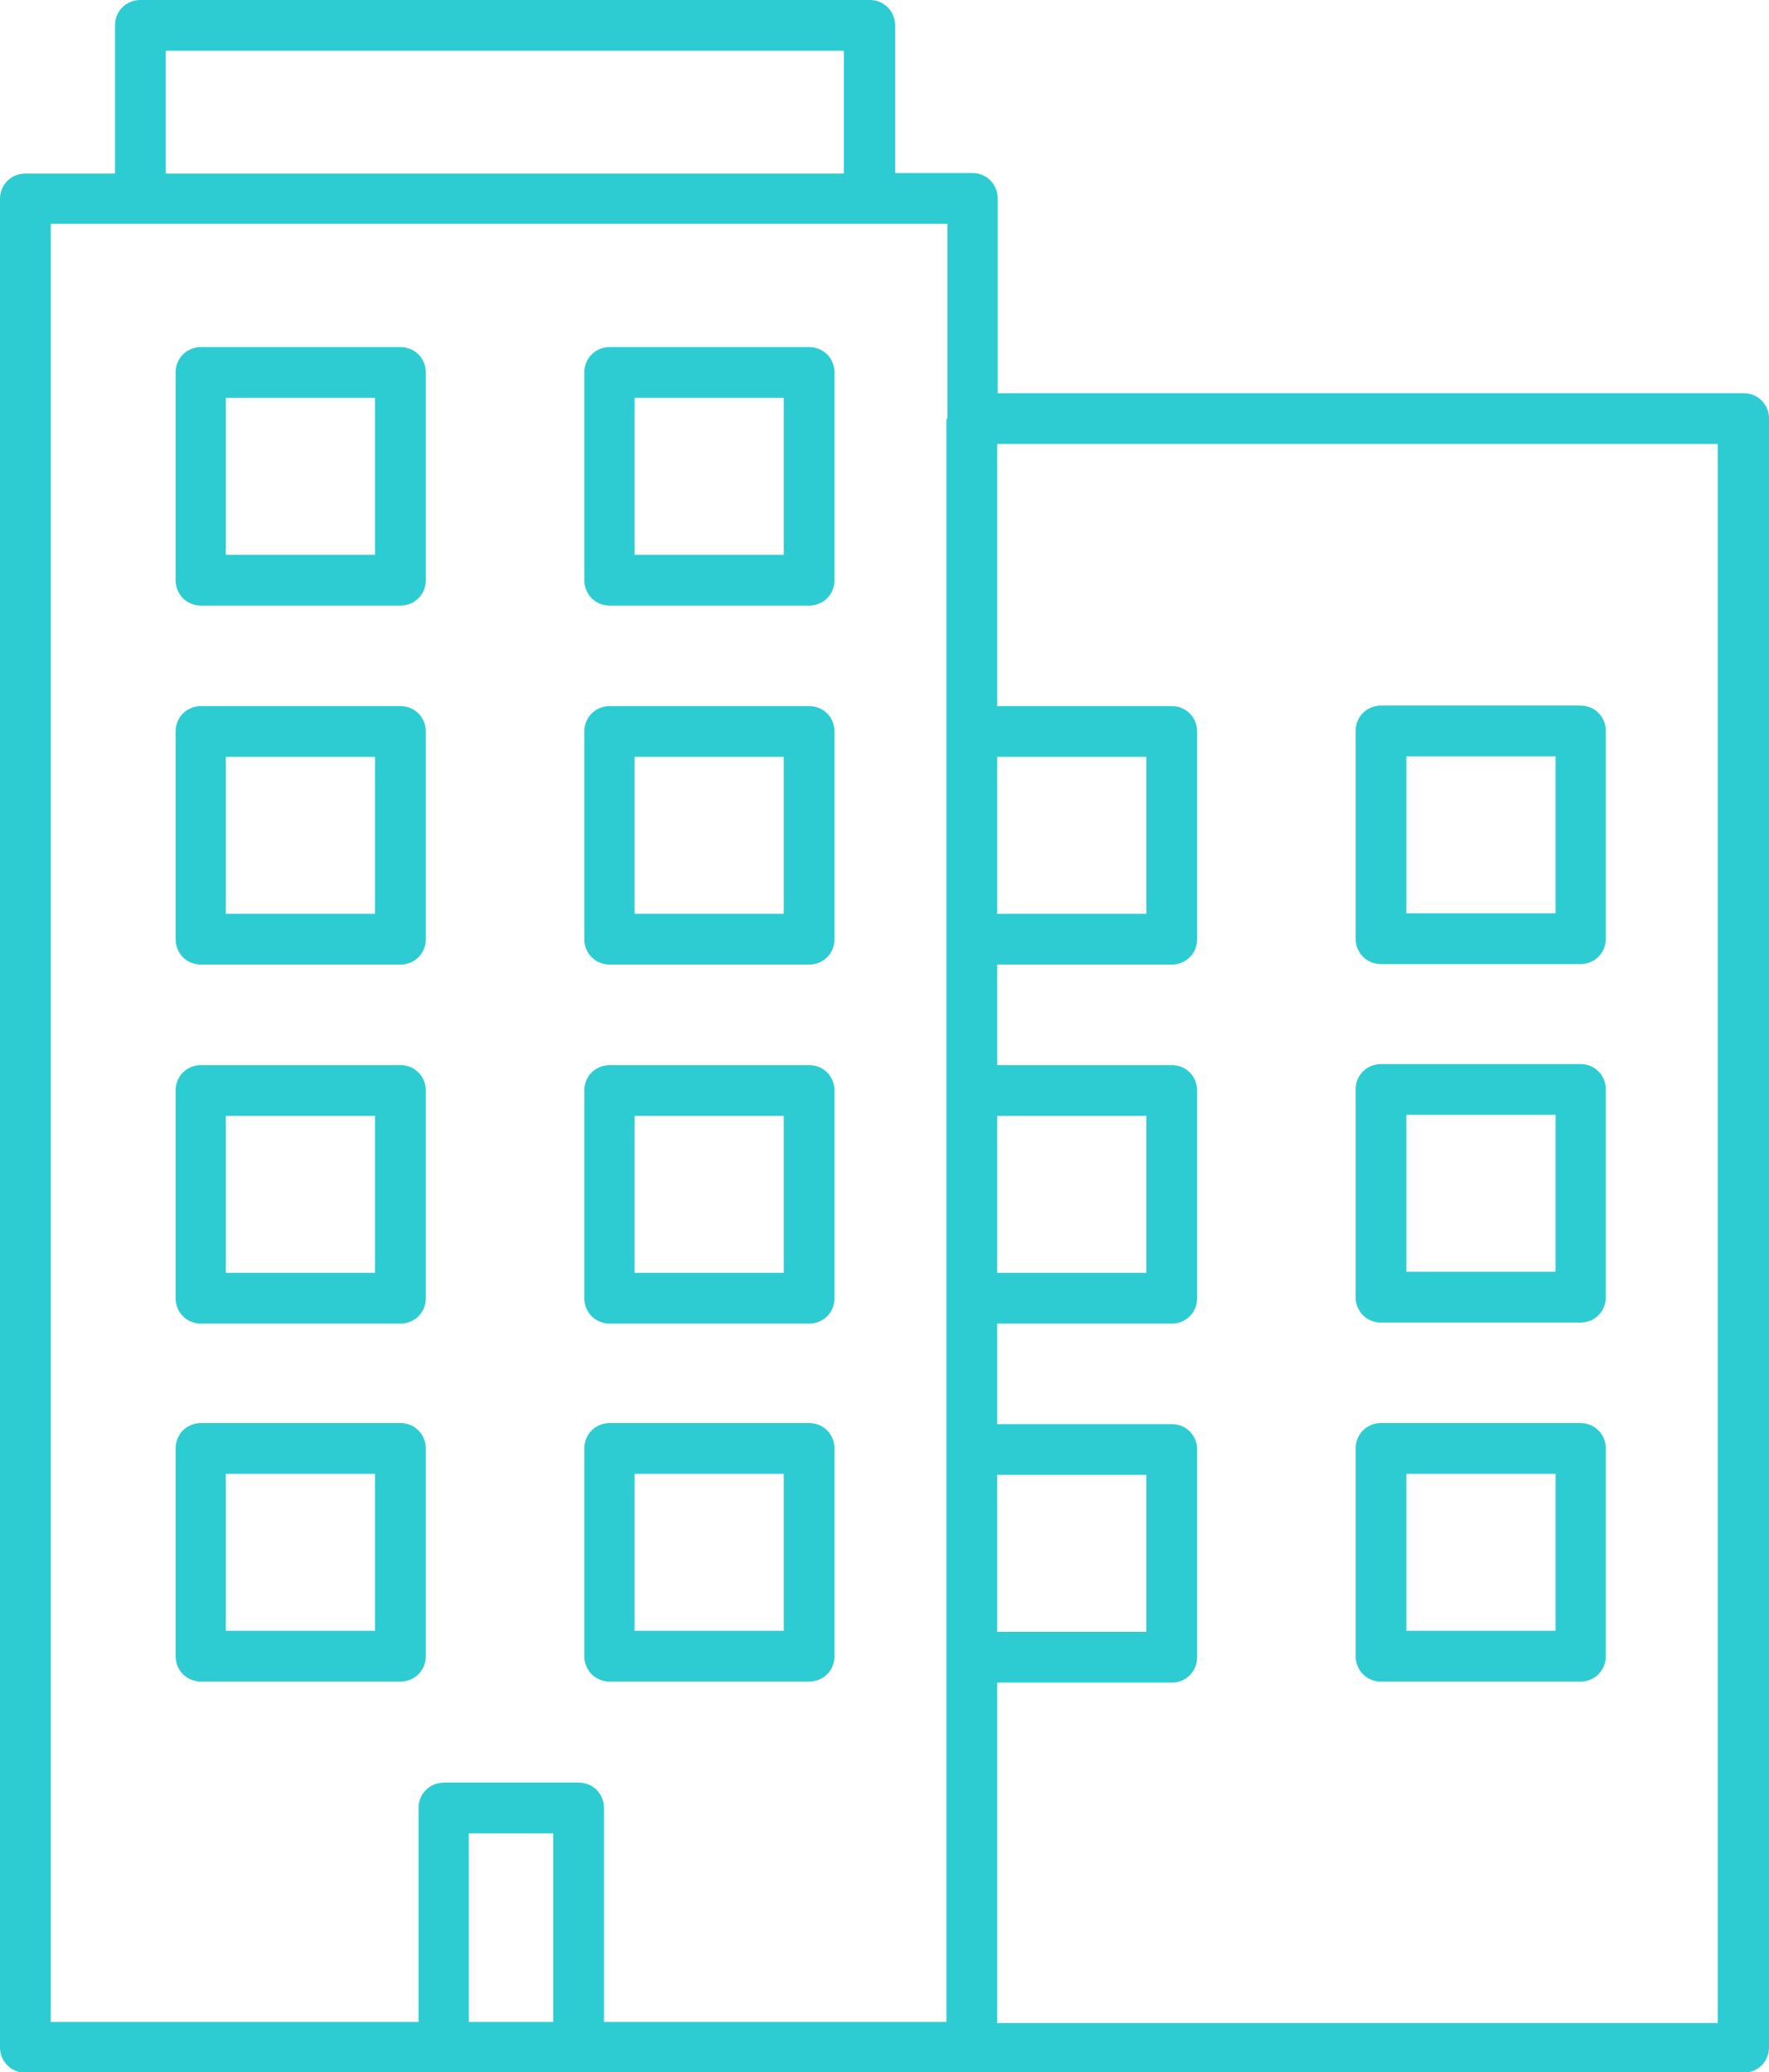
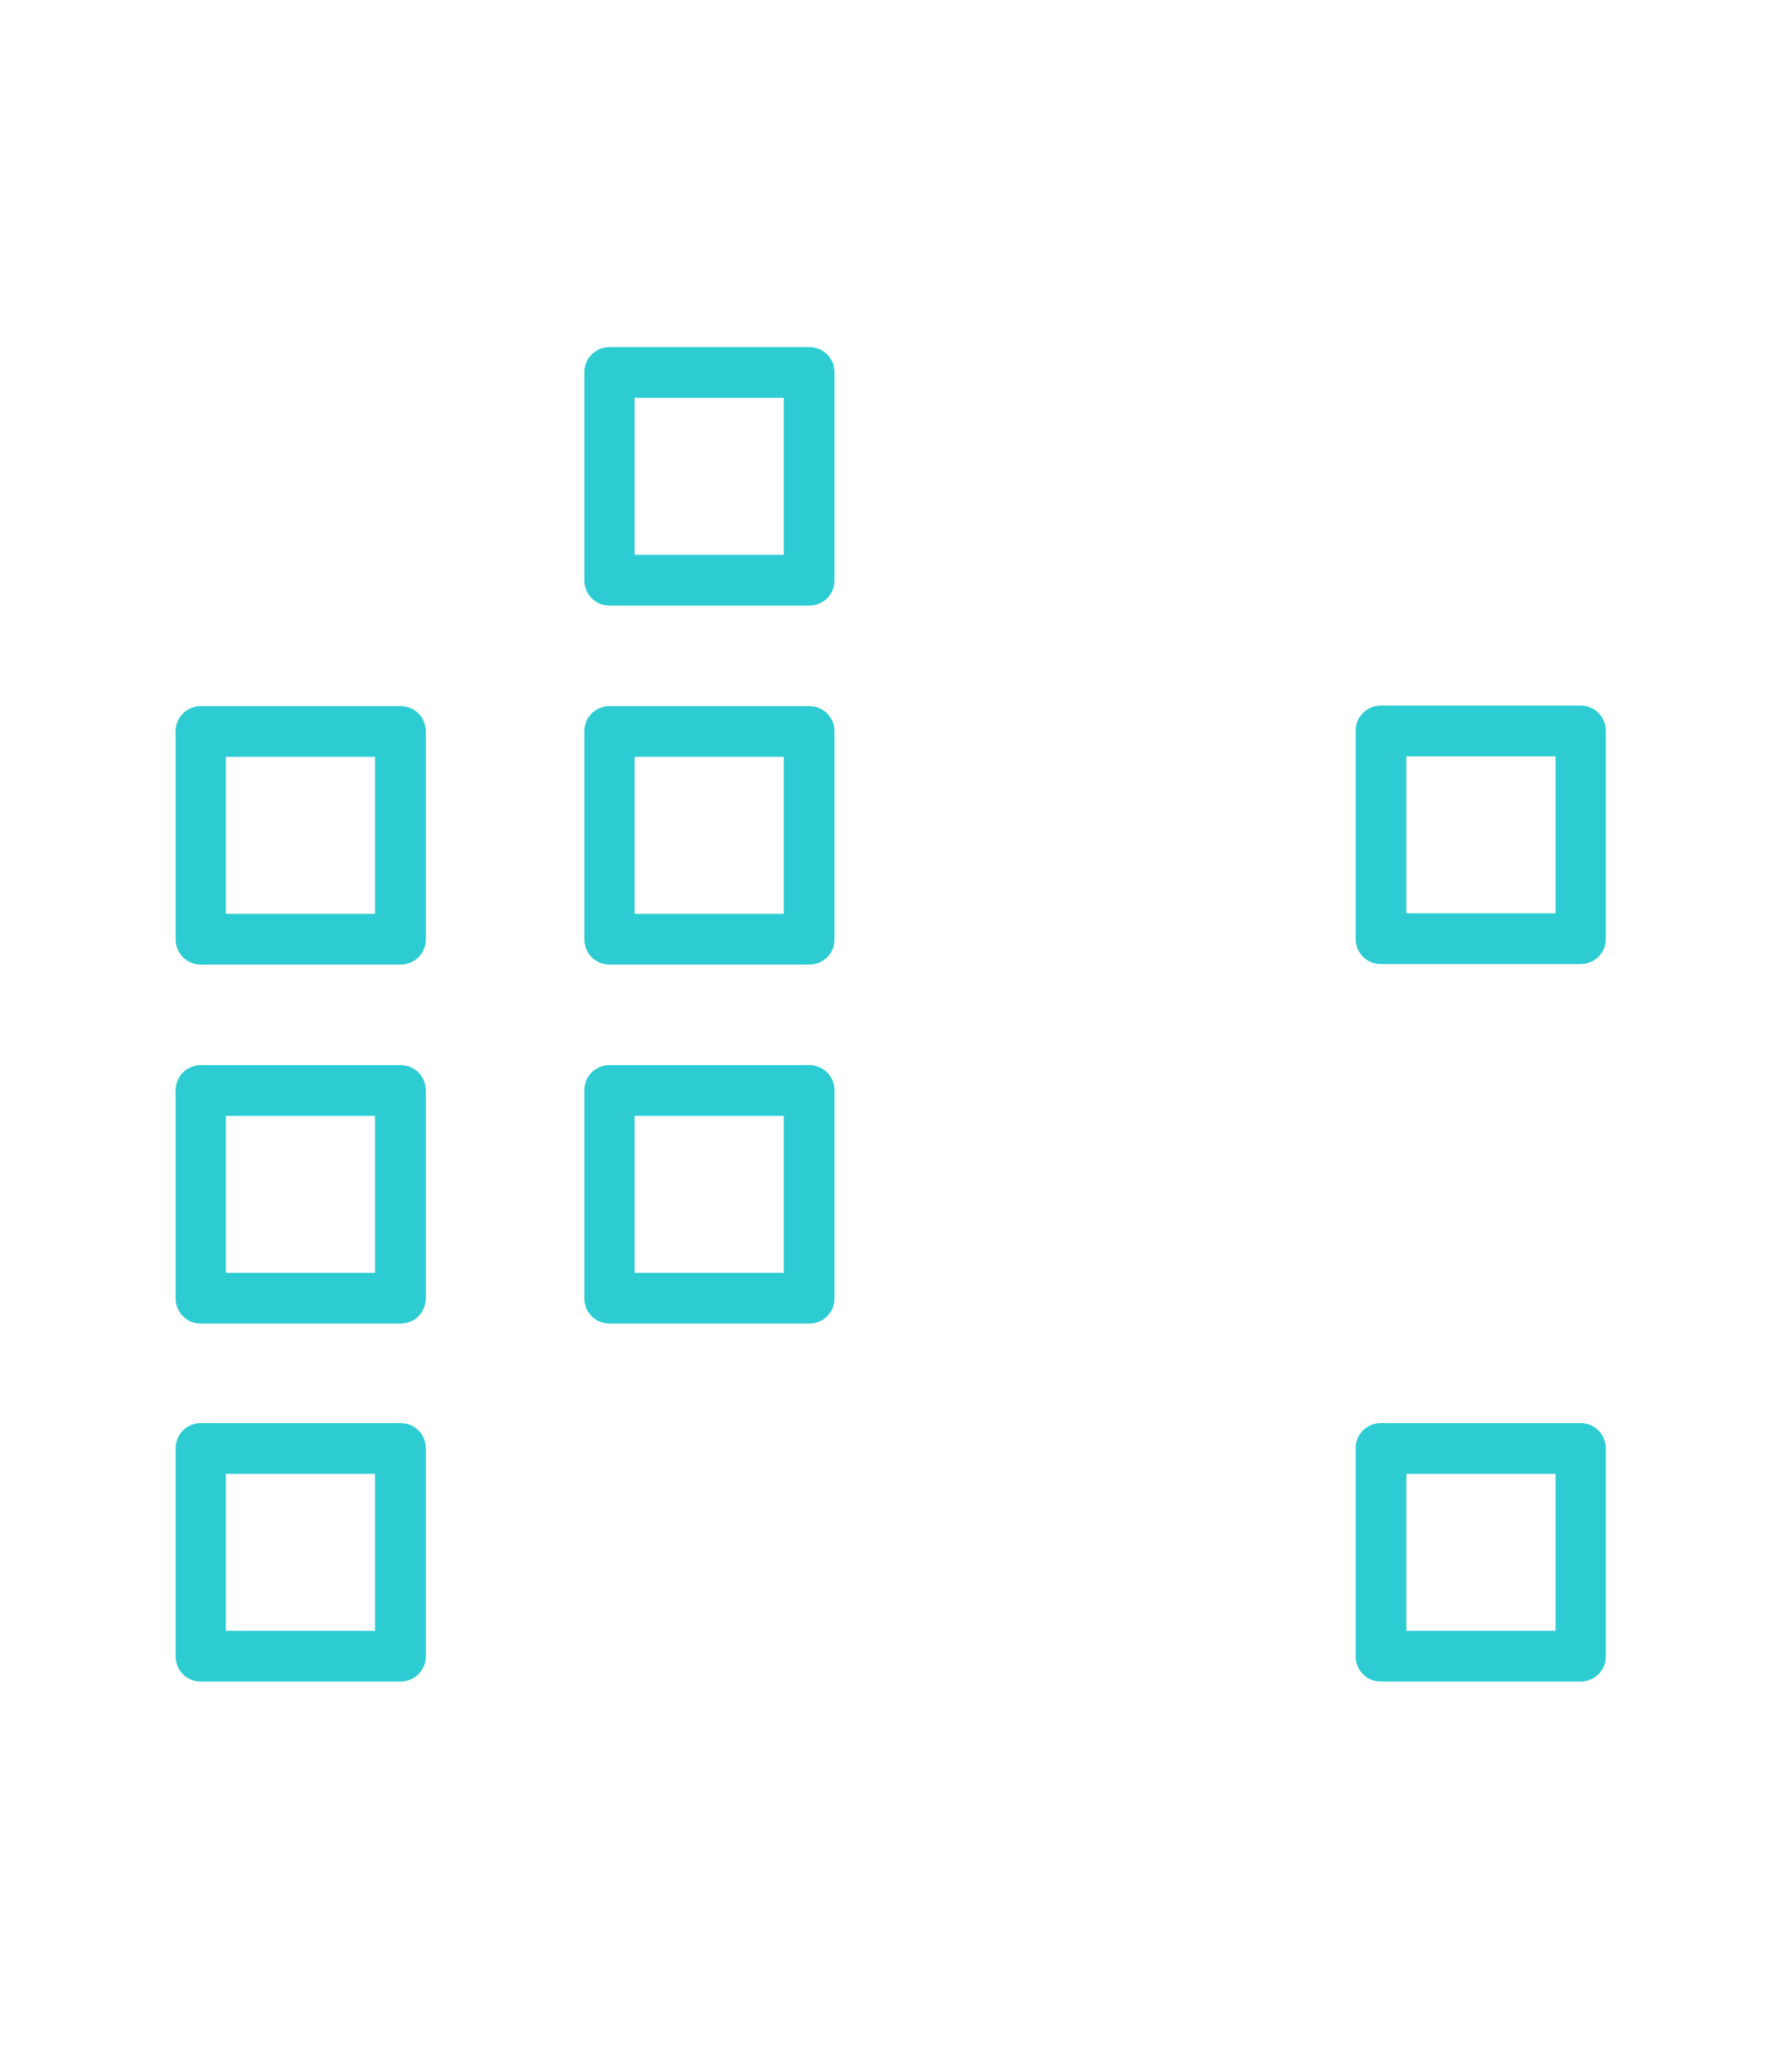
<svg xmlns="http://www.w3.org/2000/svg" id="Layer_1" viewBox="0 0 34.15 40">
  <defs>
    <style>
      .cls-1 {
        fill: #2dccd3;
      }
    </style>
  </defs>
-   <path class="cls-1" d="m33.66,7.59h-14.4v-3.76c0-.27-.21-.49-.49-.49h-1.49V.49c0-.27-.21-.49-.49-.49H2.71c-.27,0-.49.21-.49.49v2.86H.49c-.27,0-.49.21-.49.49v35.68c0,.27.21.49.49.49h33.17c.27,0,.49-.21.49-.49V8.08c0-.27-.21-.49-.49-.49ZM3.2.98h13.09v2.37H3.2V.98Zm7.48,38.05h-1.63v-3.64h1.63v3.64Zm7.59-30.95v30.95h-6.61v-4.13c0-.27-.21-.49-.49-.49h-2.6c-.27,0-.49.21-.49.49v4.13H.98V4.32h17.31v3.76h0Zm.98,6.53h2.88v3.03h-2.88v-3.03Zm0,6.93h2.88v3.03h-2.88v-3.03Zm0,6.93h2.88v3.03h-2.88v-3.03Zm13.91,10.58h-13.91v-6.57h3.37c.27,0,.49-.21.49-.49v-4.01c0-.27-.21-.49-.49-.49h-3.37v-1.94h3.37c.27,0,.49-.21.49-.49v-4.01c0-.27-.21-.49-.49-.49h-3.37v-1.94h3.37c.27,0,.49-.21.49-.49v-4.01c0-.27-.21-.49-.49-.49h-3.37v-5.06h13.91v30.46h0Z" />
-   <path class="cls-1" d="m7.73,6.7h-3.85c-.27,0-.49.21-.49.49v4.01c0,.27.21.49.49.49h3.85c.27,0,.49-.21.49-.49v-4.01c0-.27-.21-.49-.49-.49Zm-.49,4.01h-2.88v-3.03h2.88v3.03Z" />
  <path class="cls-1" d="m15.62,6.7h-3.85c-.27,0-.49.21-.49.49v4.01c0,.27.21.49.49.49h3.85c.27,0,.49-.21.49-.49v-4.01c0-.27-.21-.49-.49-.49Zm-.49,4.01h-2.88v-3.03h2.88v3.03Z" />
  <path class="cls-1" d="m7.73,13.63h-3.85c-.27,0-.49.21-.49.49v4.01c0,.27.21.49.49.49h3.85c.27,0,.49-.21.49-.49v-4.01c0-.27-.21-.49-.49-.49Zm-.49,4.01h-2.88v-3.03h2.88v3.03Z" />
  <path class="cls-1" d="m15.62,13.63h-3.85c-.27,0-.49.21-.49.49v4.01c0,.27.21.49.49.49h3.85c.27,0,.49-.21.49-.49v-4.01c0-.27-.21-.49-.49-.49Zm-.49,4.01h-2.88v-3.03h2.88v3.03Z" />
  <path class="cls-1" d="m7.73,20.56h-3.85c-.27,0-.49.21-.49.49v4.01c0,.27.21.49.49.49h3.85c.27,0,.49-.21.49-.49v-4.01c0-.27-.21-.49-.49-.49Zm-.49,4.01h-2.88v-3.03h2.88v3.03Z" />
  <path class="cls-1" d="m15.62,20.56h-3.85c-.27,0-.49.21-.49.49v4.01c0,.27.21.49.49.49h3.85c.27,0,.49-.21.49-.49v-4.01c0-.27-.21-.49-.49-.49Zm-.49,4.01h-2.88v-3.03h2.88v3.03Z" />
  <path class="cls-1" d="m7.73,27.47h-3.85c-.27,0-.49.21-.49.49v4.01c0,.27.21.49.49.49h3.85c.27,0,.49-.21.49-.49v-4.01c0-.27-.21-.49-.49-.49Zm-.49,4.01h-2.88v-3.03h2.88v3.03Z" />
-   <path class="cls-1" d="m15.62,27.47h-3.85c-.27,0-.49.21-.49.49v4.01c0,.27.21.49.49.49h3.85c.27,0,.49-.21.49-.49v-4.01c0-.27-.21-.49-.49-.49Zm-.49,4.01h-2.88v-3.03h2.88v3.03Z" />
  <path class="cls-1" d="m26.66,18.61h3.85c.27,0,.49-.21.49-.49v-4.01c0-.27-.21-.49-.49-.49h-3.85c-.27,0-.49.21-.49.49v4.01c0,.27.21.49.49.49Zm.49-4.01h2.88v3.03h-2.88v-3.03Z" />
-   <path class="cls-1" d="m26.66,25.53h3.85c.27,0,.49-.21.49-.49v-4.01c0-.27-.21-.49-.49-.49h-3.85c-.27,0-.49.21-.49.49v4.01c0,.27.21.49.49.49Zm.49-4.01h2.88v3.03h-2.88v-3.03Z" />
  <path class="cls-1" d="m26.66,32.46h3.85c.27,0,.49-.21.49-.49v-4.01c0-.27-.21-.49-.49-.49h-3.85c-.27,0-.49.21-.49.49v4.01c0,.27.21.49.49.49Zm.49-4.01h2.88v3.03h-2.88v-3.03Z" />
</svg>